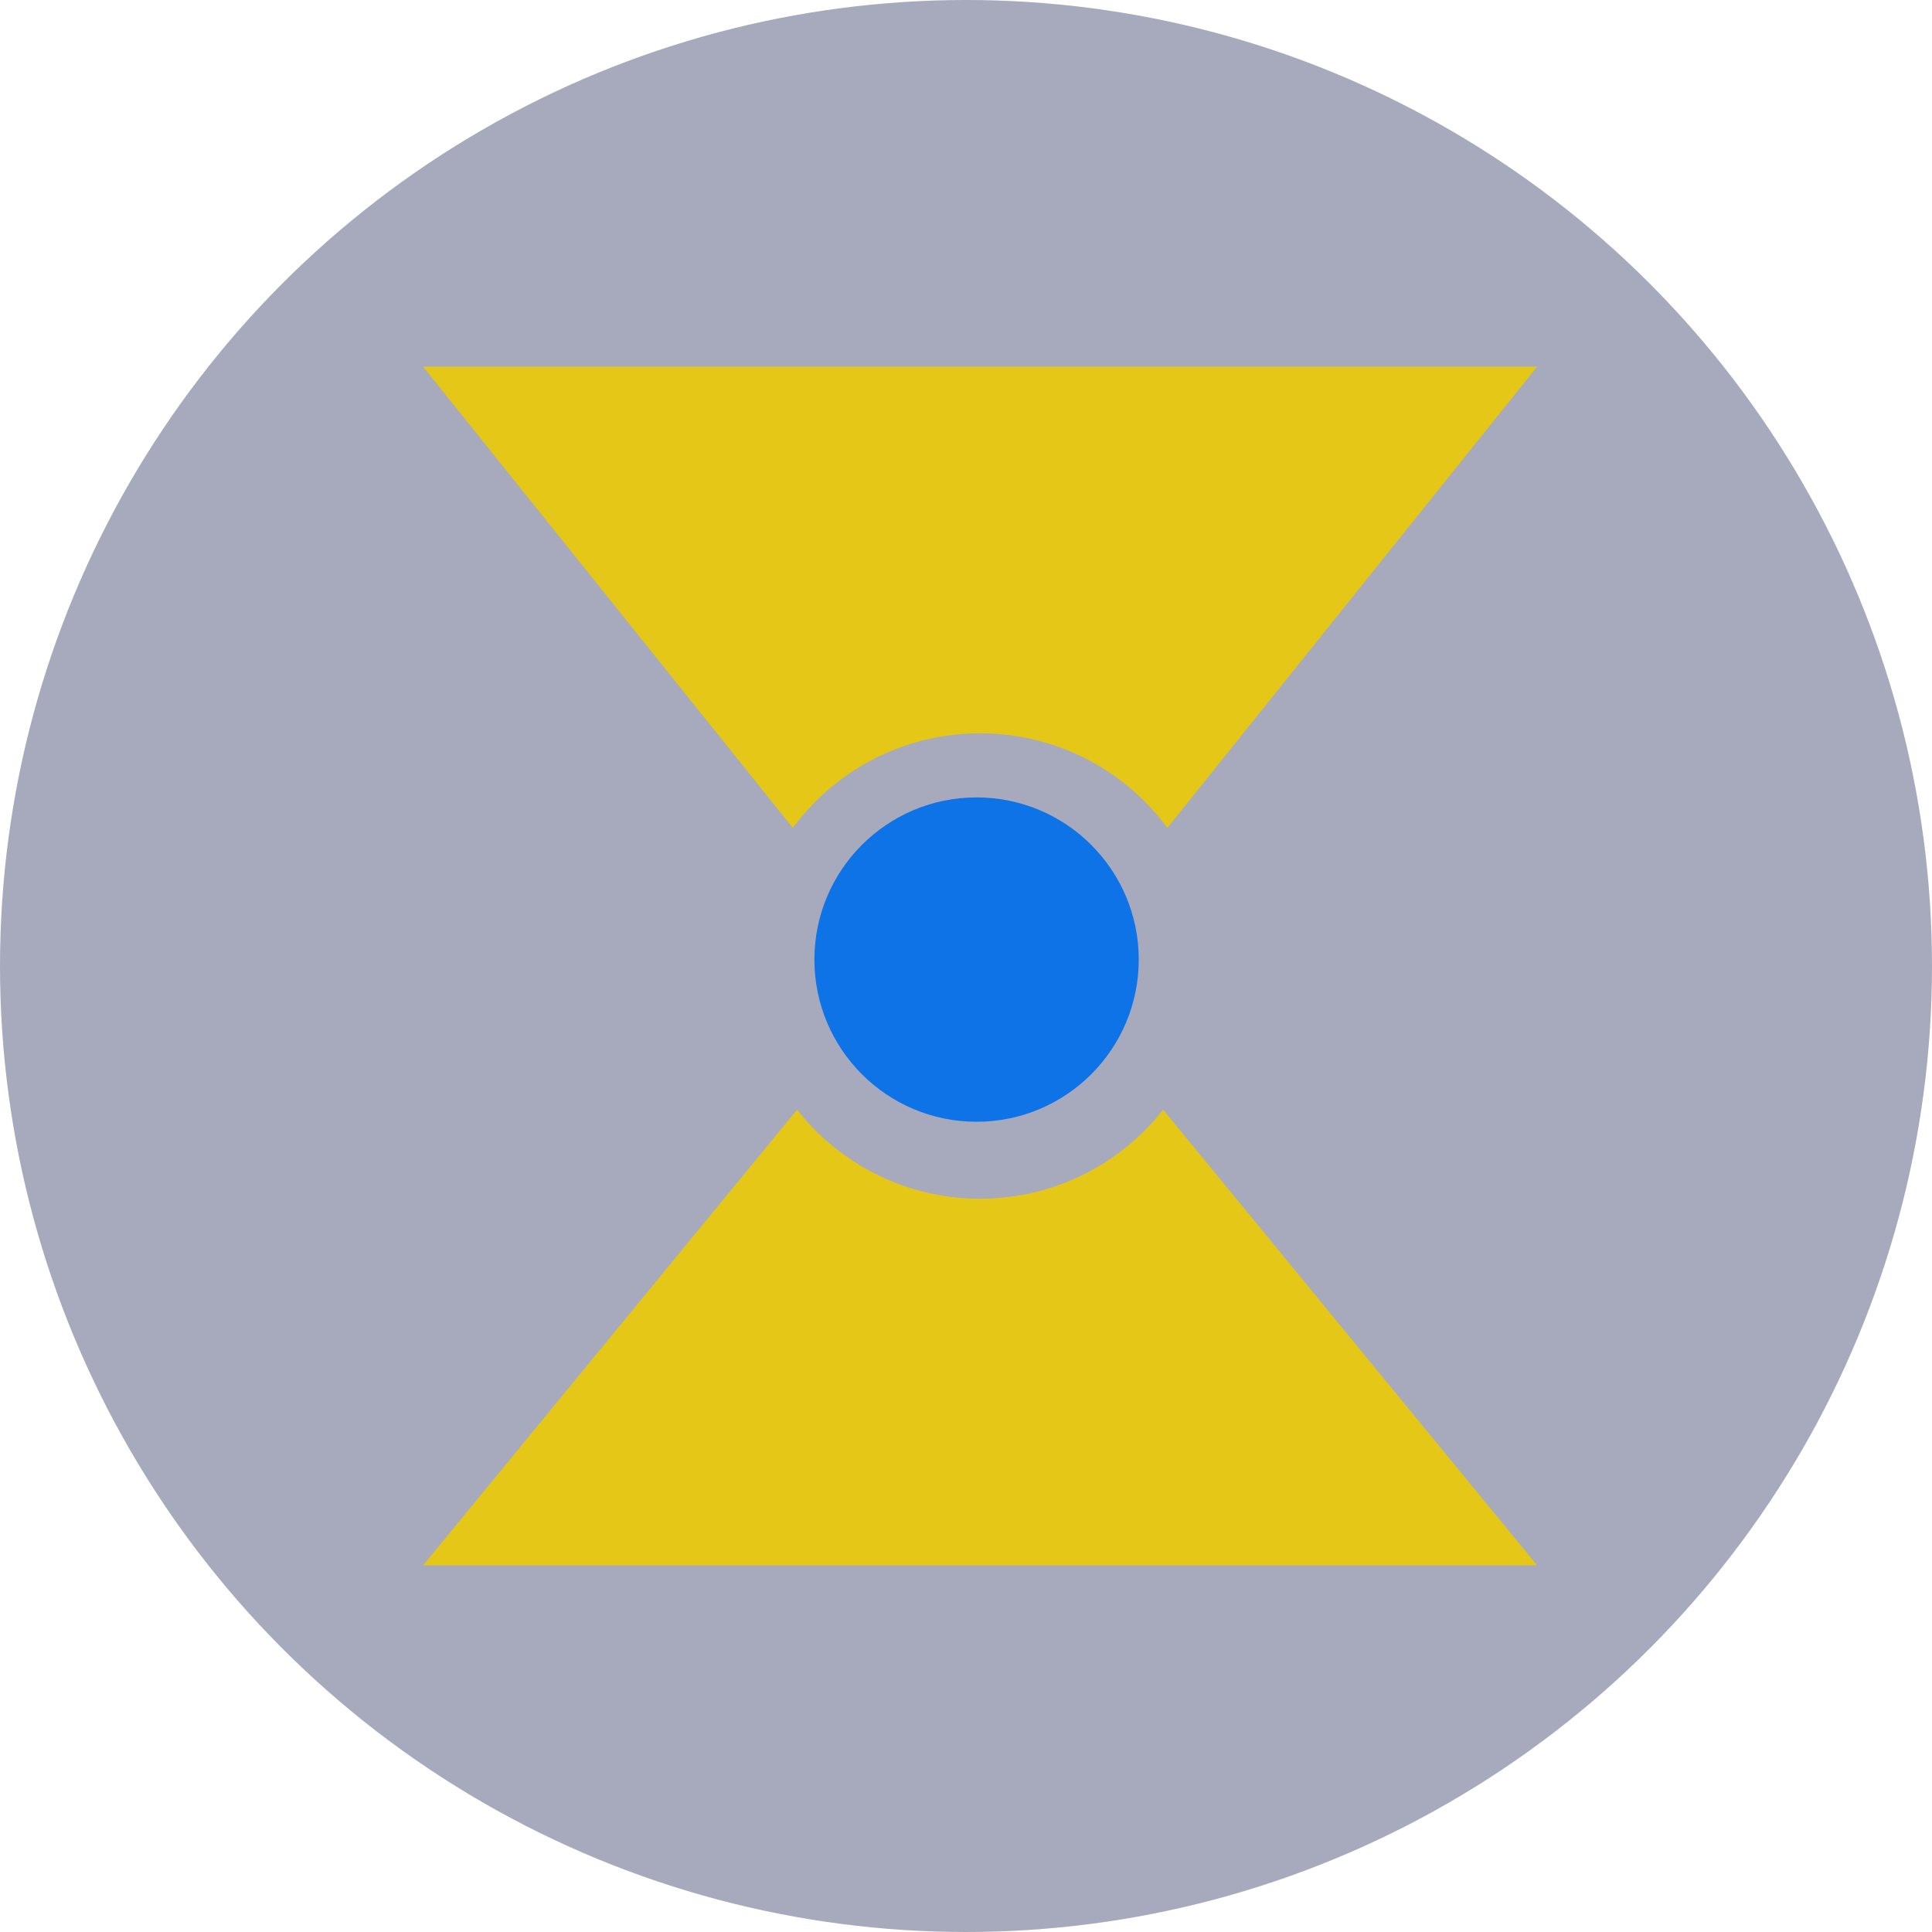
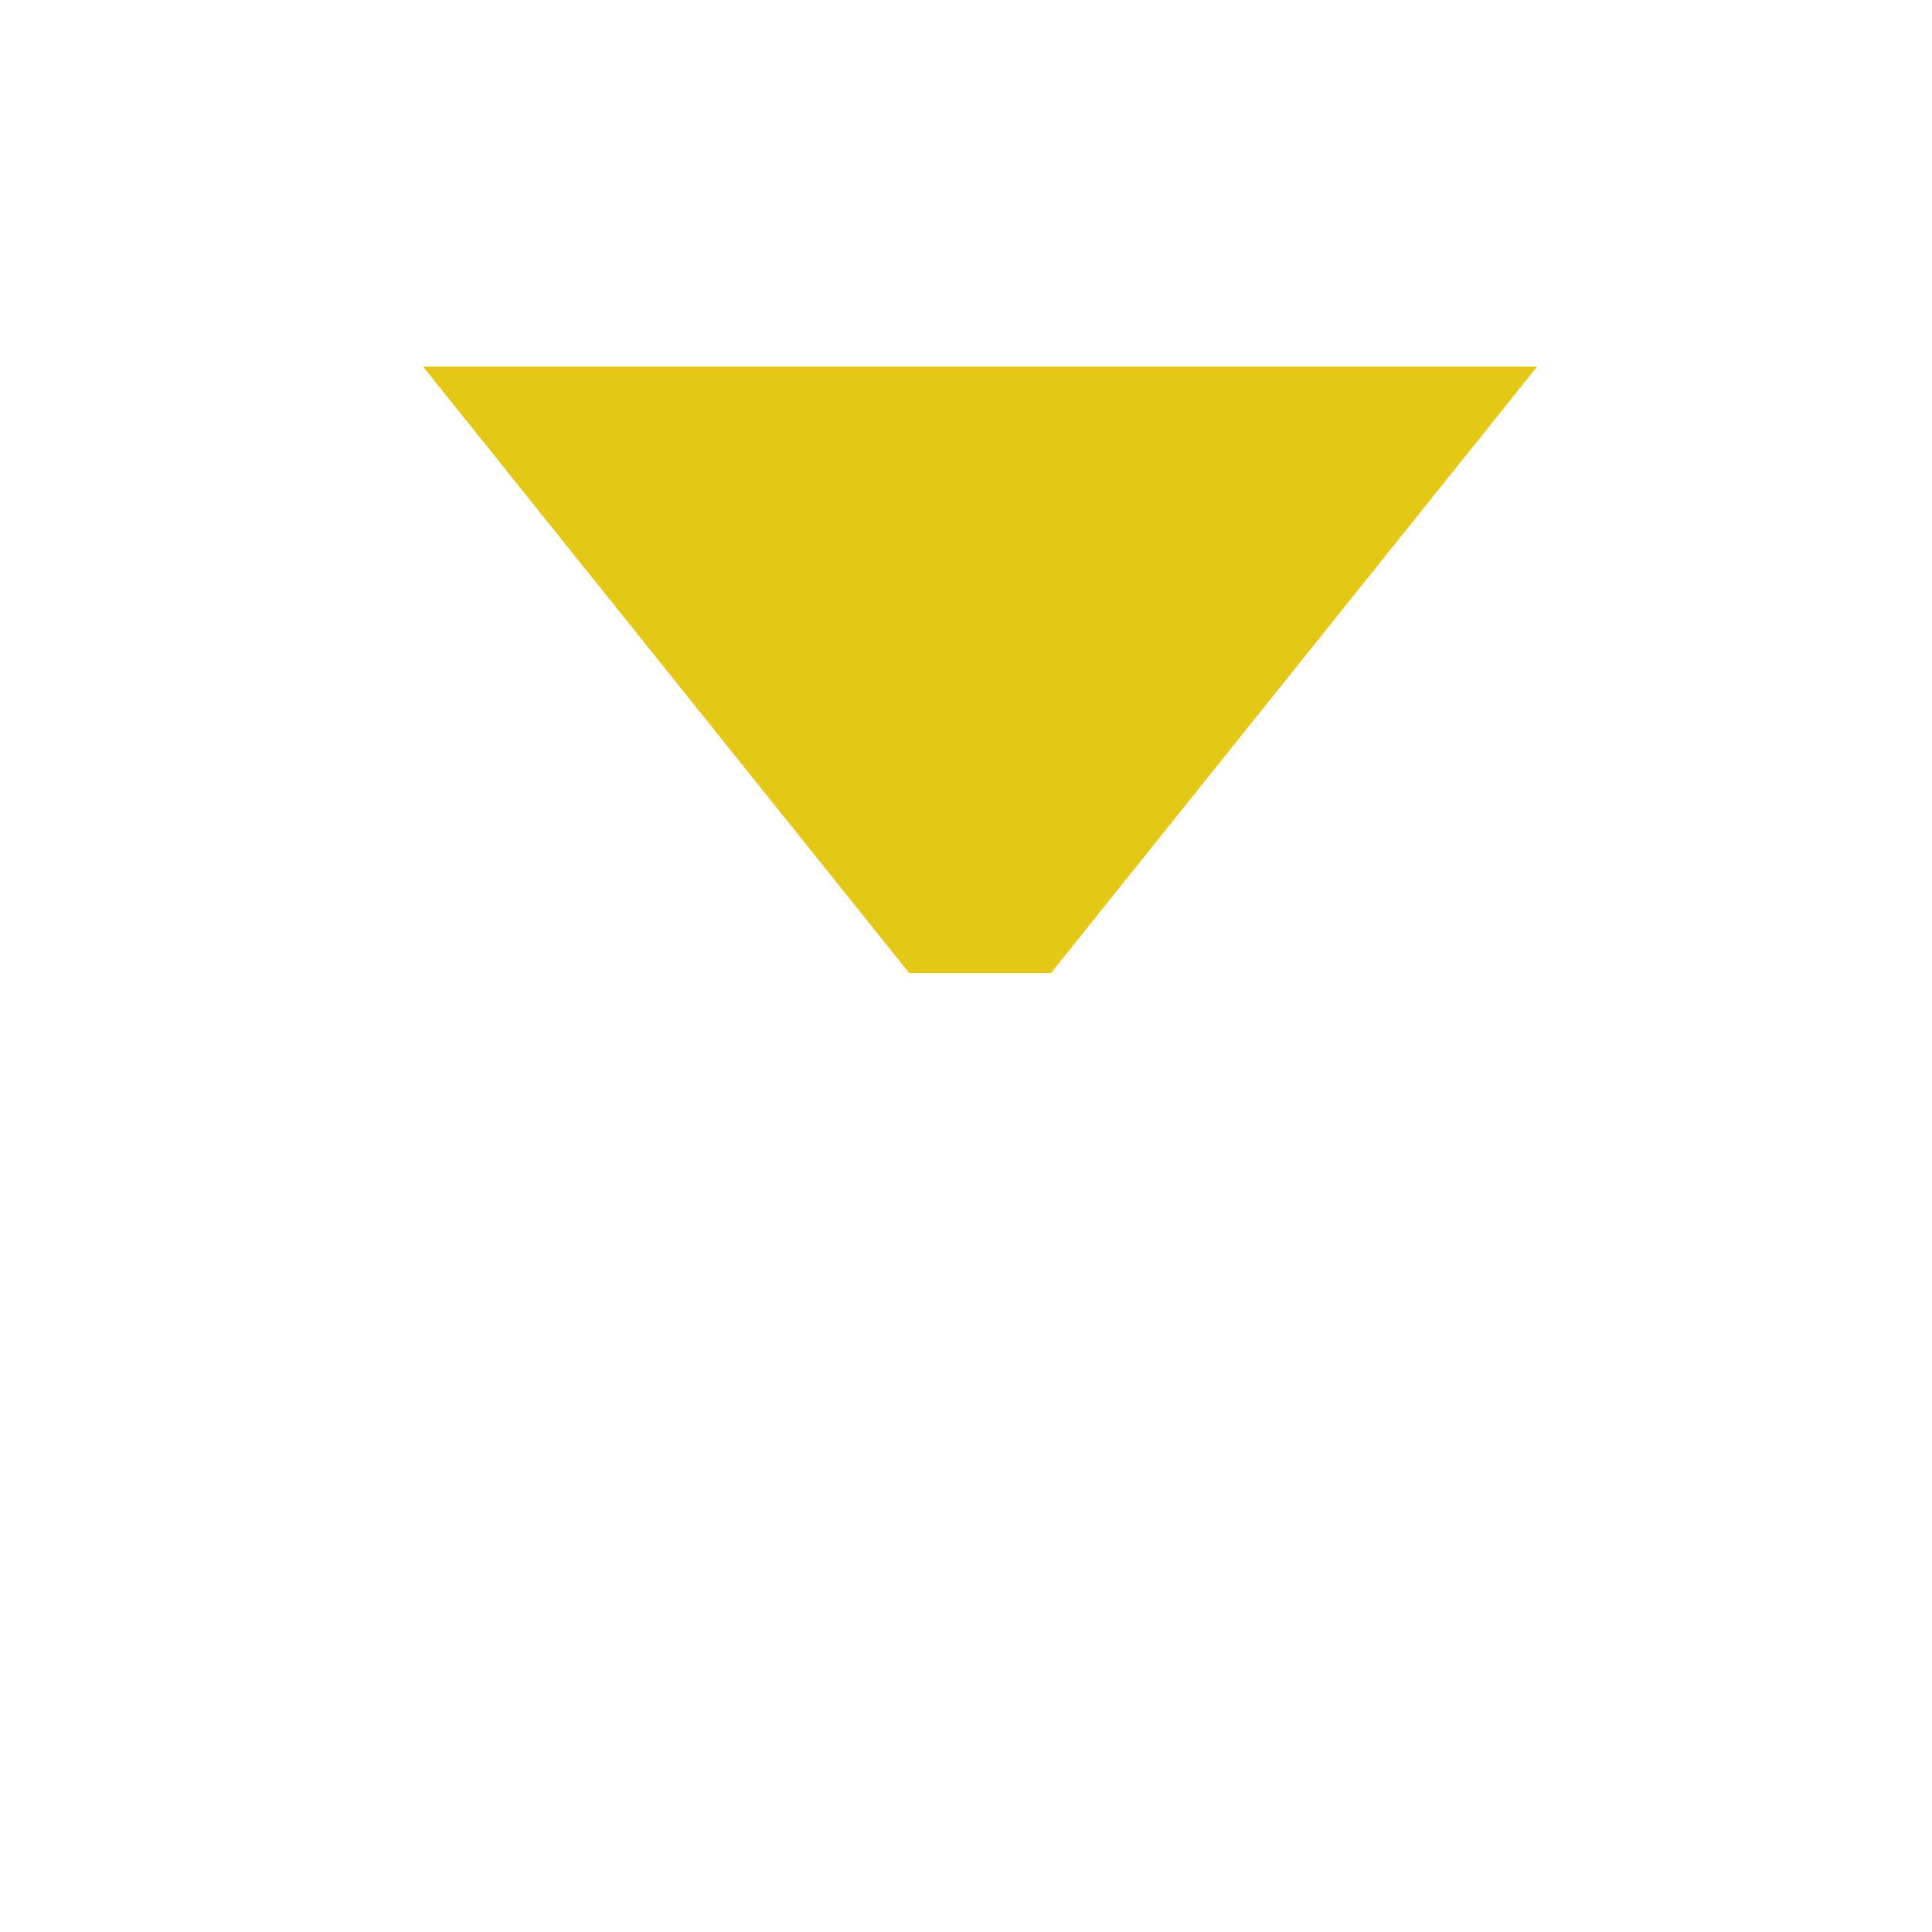
<svg xmlns="http://www.w3.org/2000/svg" width="137" height="137" viewBox="0 0 137 137" fill="none">
-   <circle cx="68.5" cy="68.5" r="68.5" fill="#A7AABC" />
-   <path d="M109 111H30L64.473 69H74.527L109 111Z" fill="#E5C718" />
  <path d="M30 26L109 26L74.527 69L64.473 69L30 26Z" fill="#E5C718" />
-   <circle cx="69.5" cy="68.5" r="16.5" fill="#A7AABC" />
-   <circle cx="69.25" cy="68.045" r="11.5" fill="#0D73E7" />
</svg>